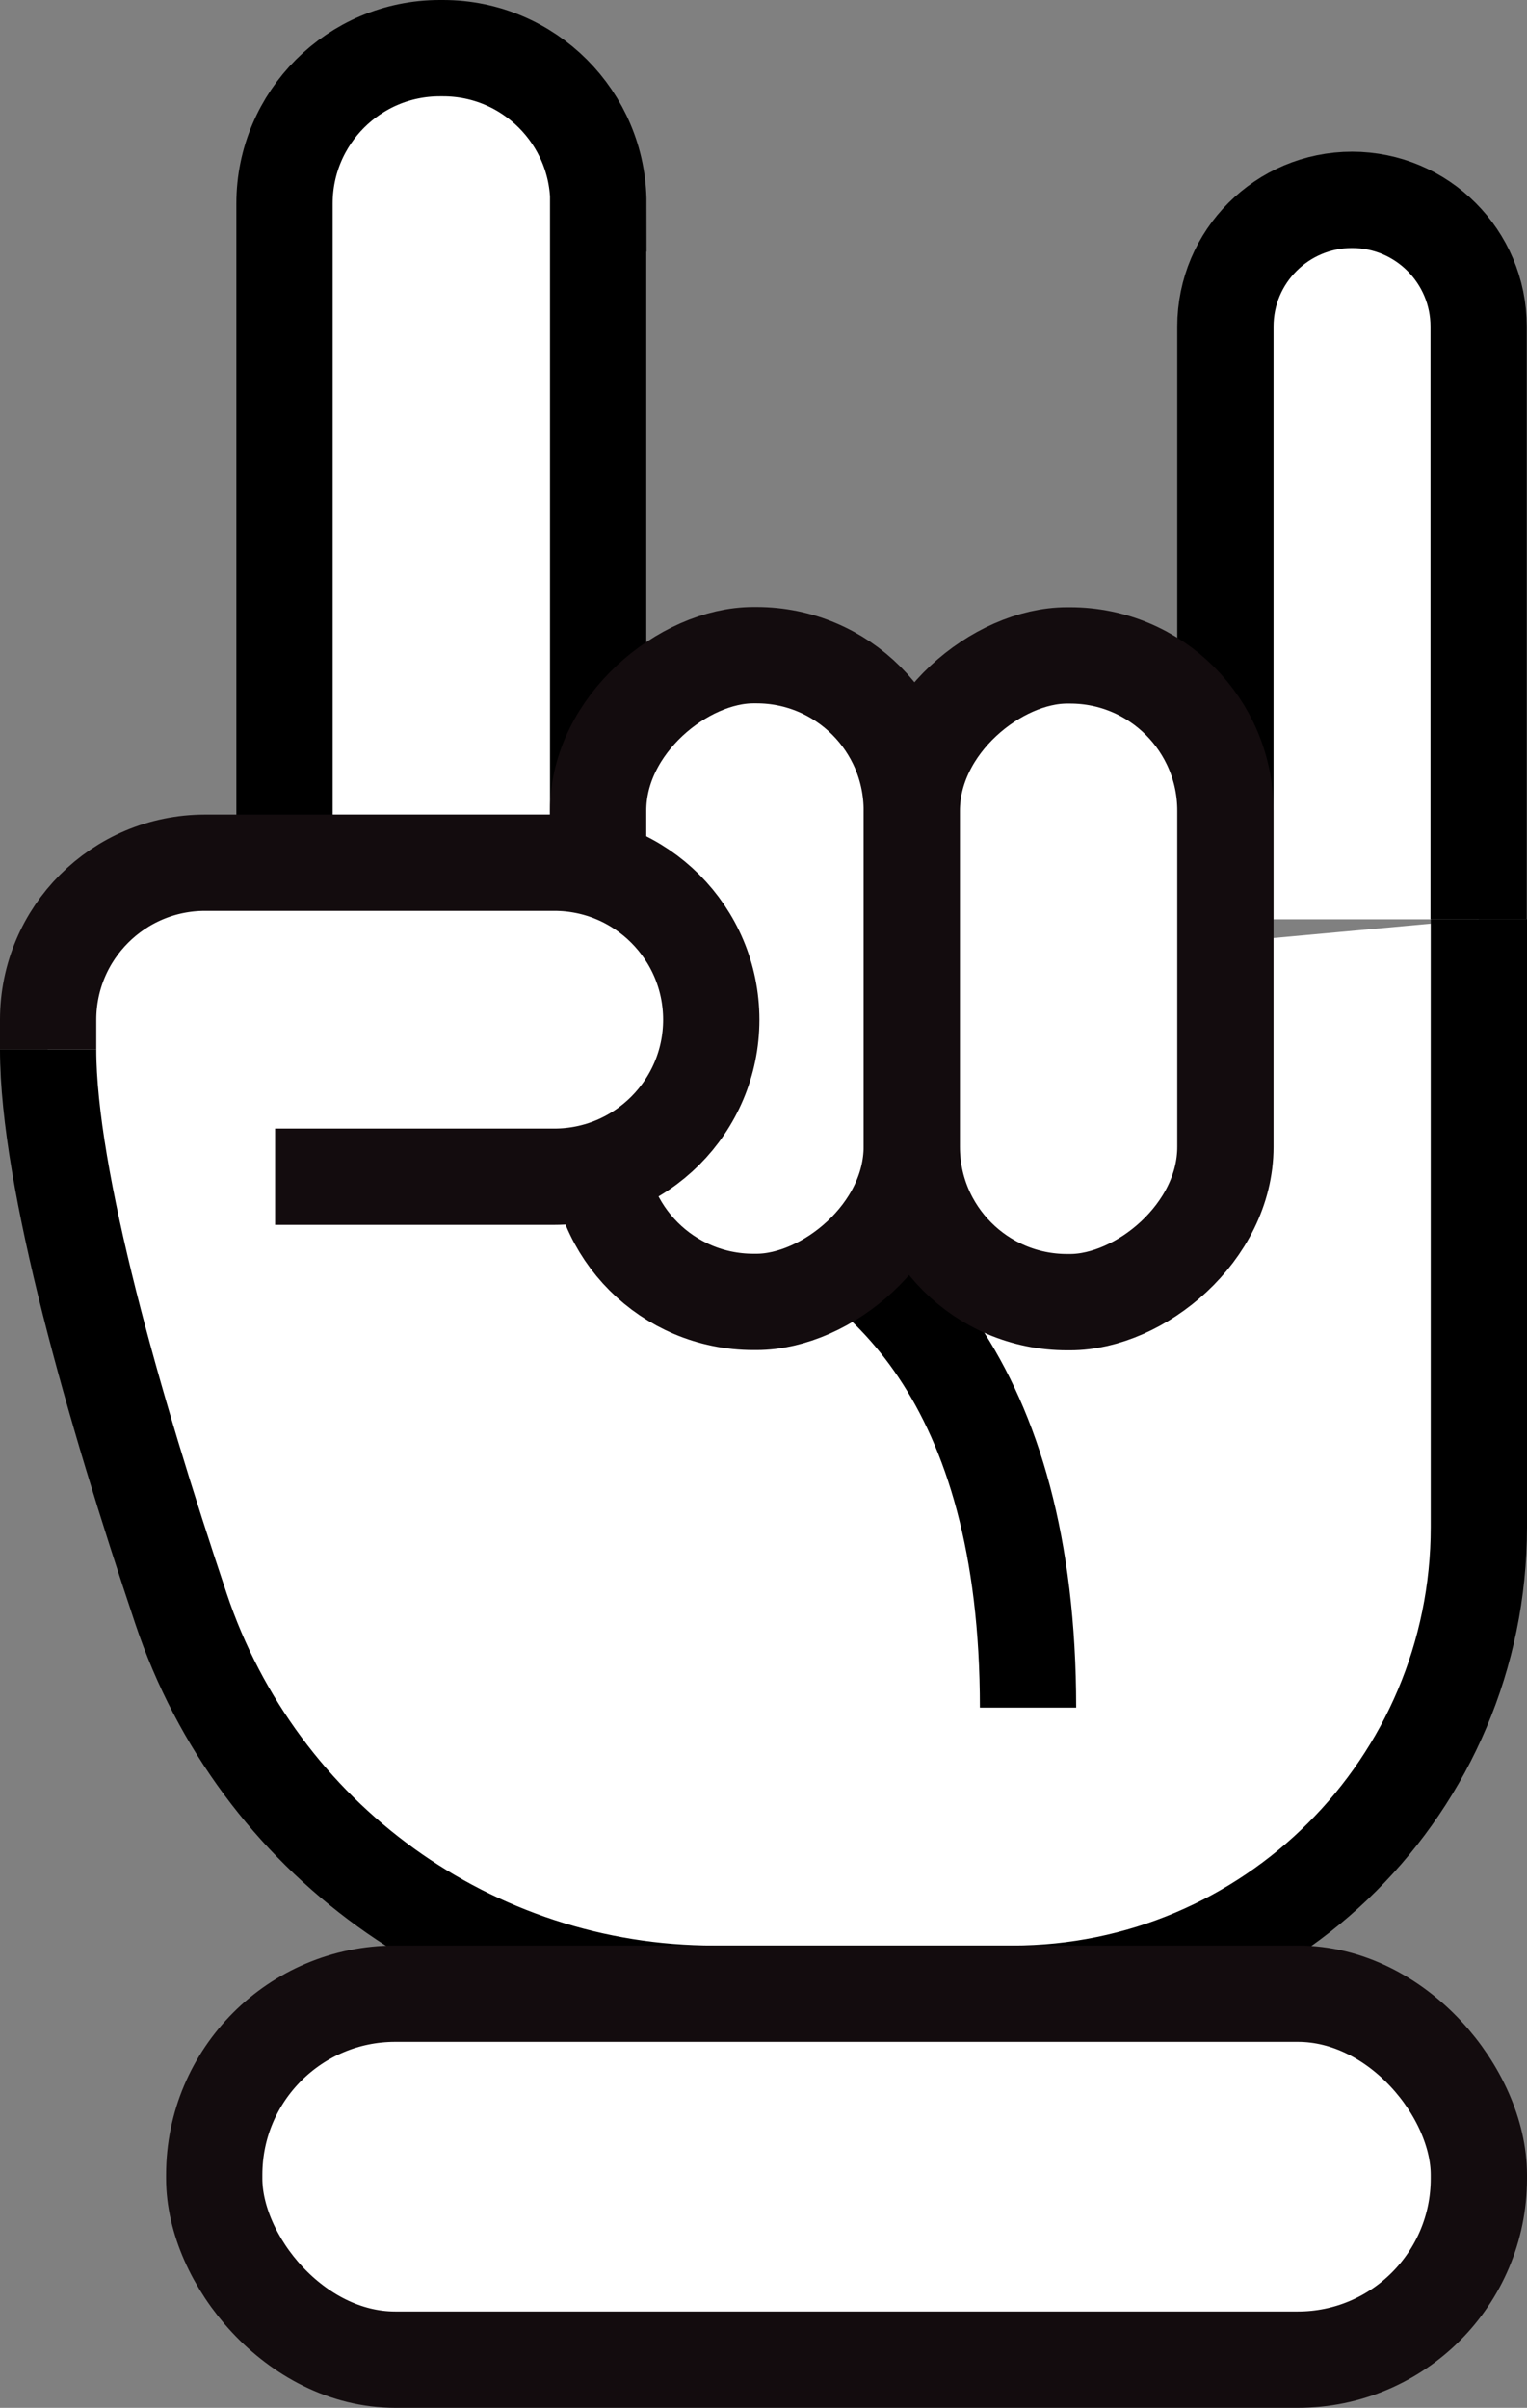
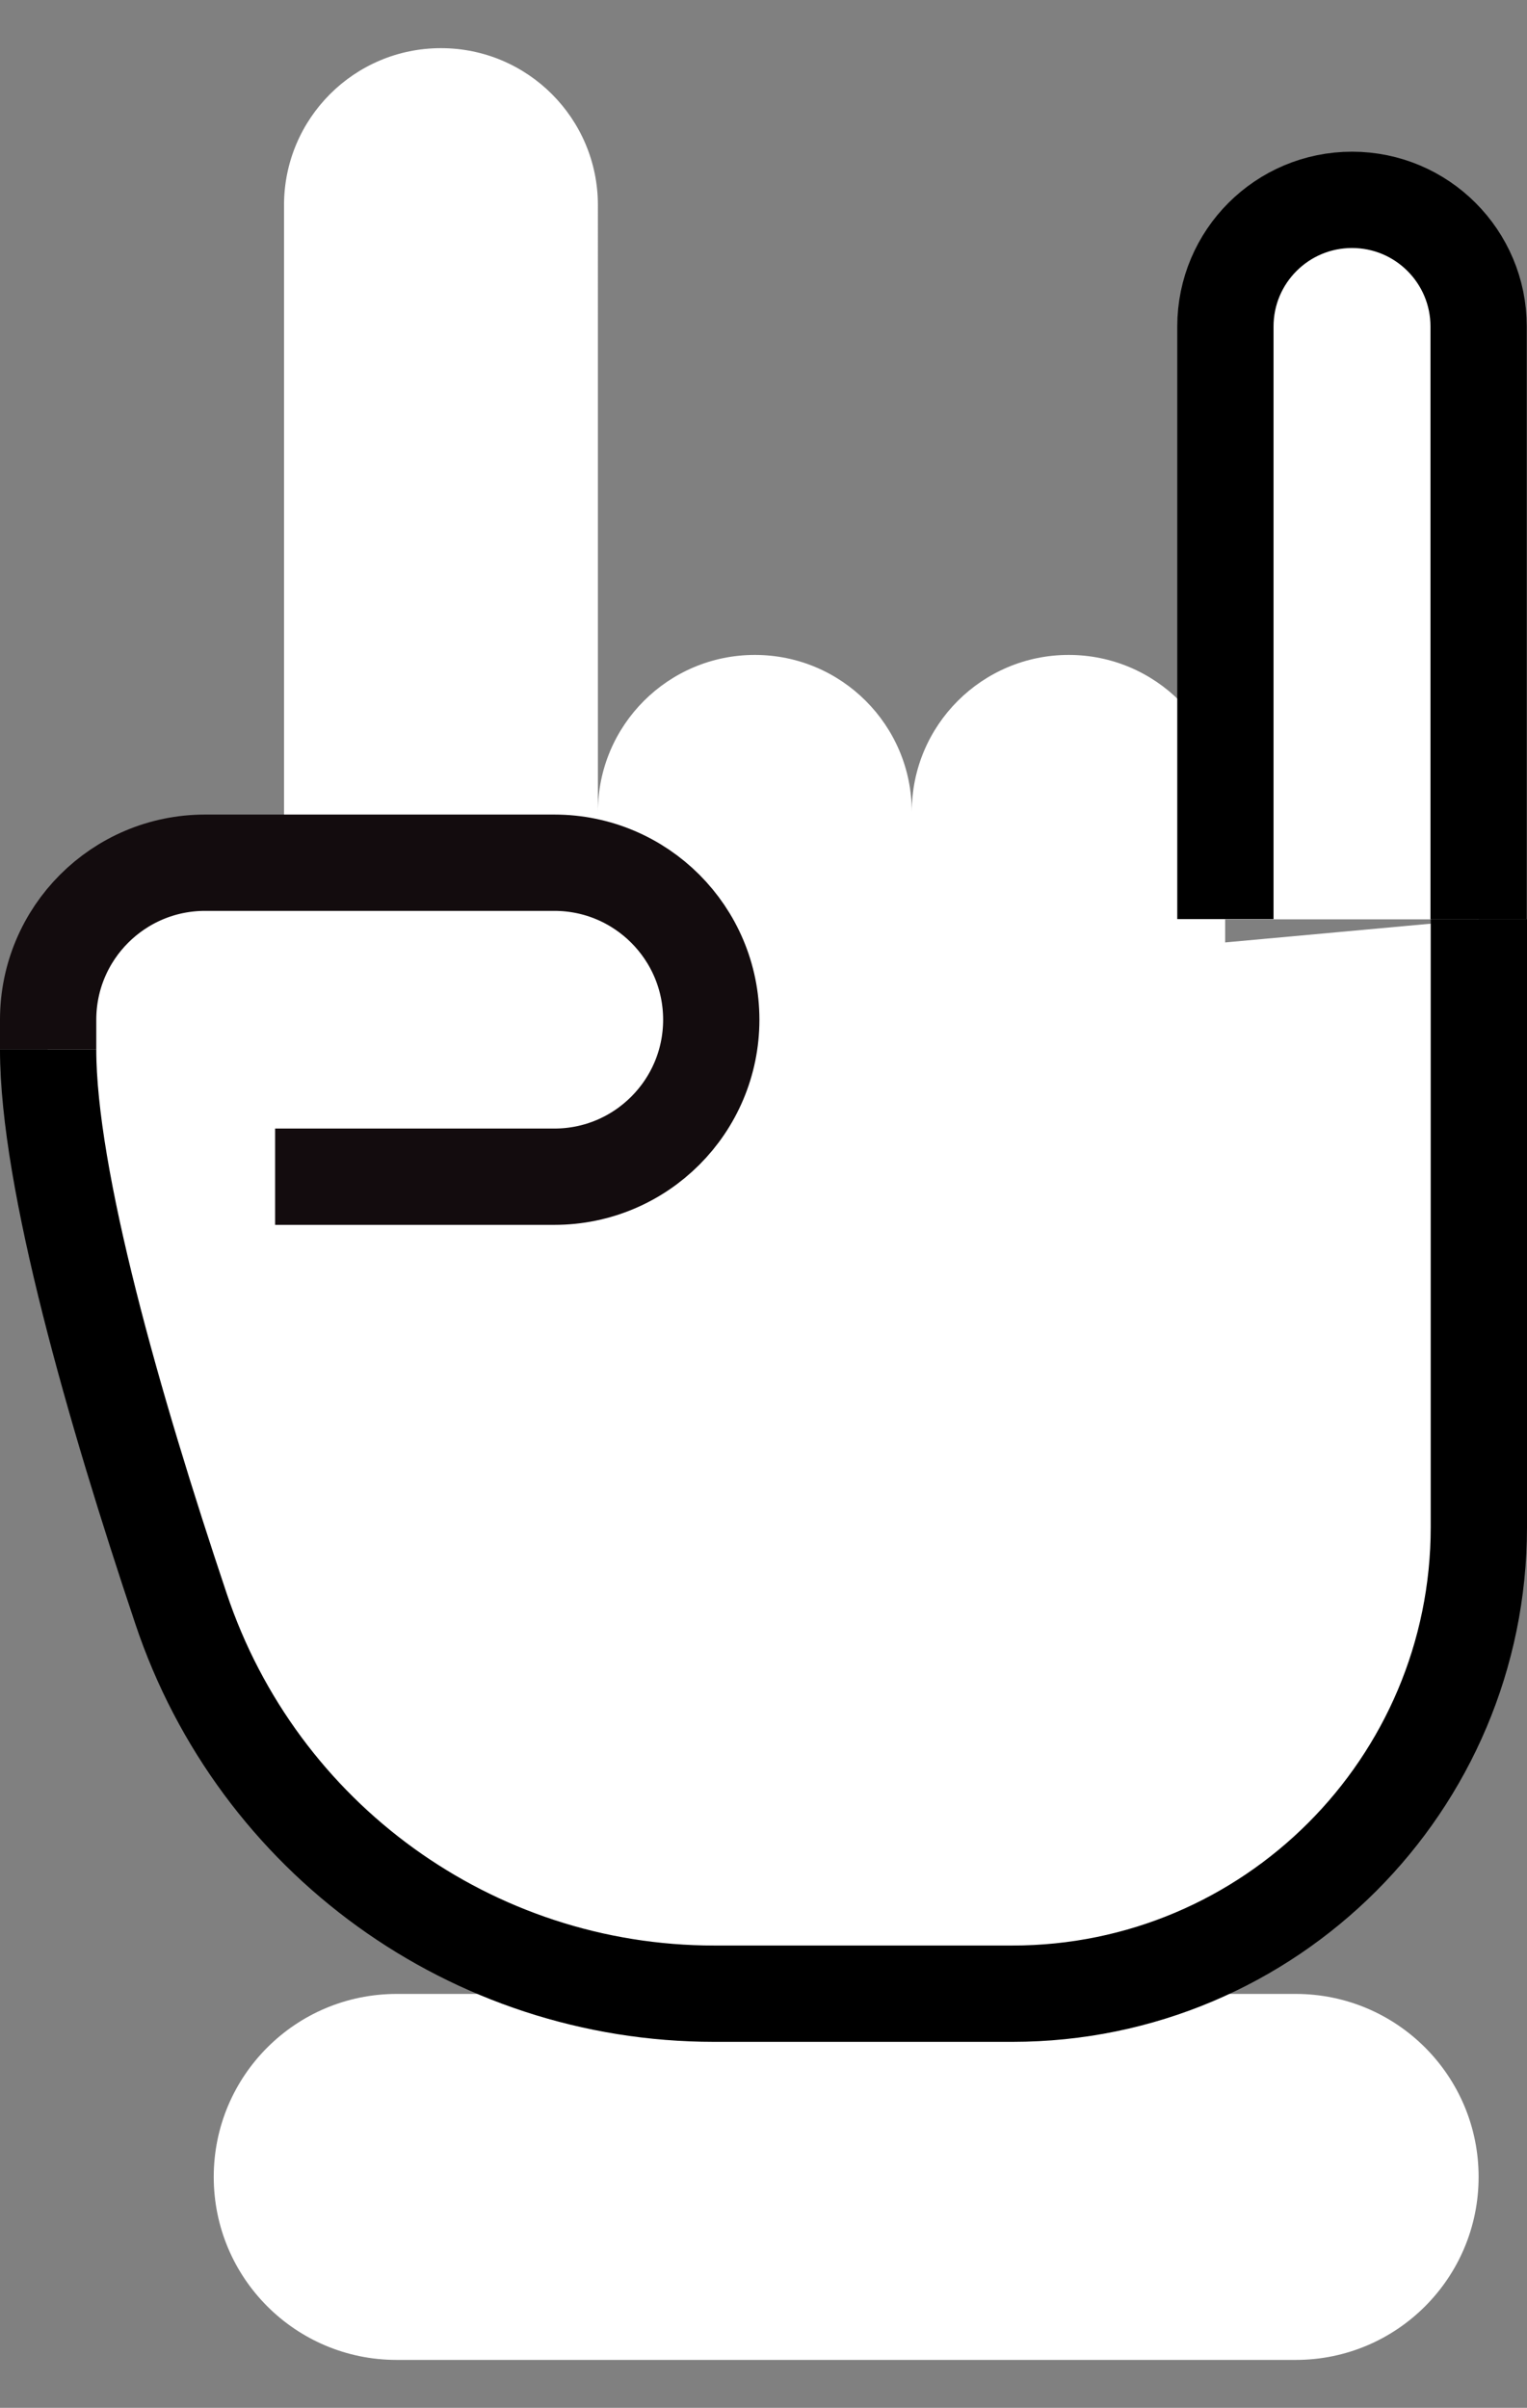
<svg xmlns="http://www.w3.org/2000/svg" id="Layer_2" data-name="Layer 2" viewBox="0 0 63.44 100">
  <rect x="0" y="0" width="63.44" height="100" fill="#808080" stroke="none" />
  <defs>
    <style> .cls-1 { stroke: #130c0e; } .cls-1, .cls-2 { fill: #fff; } .cls-1, .cls-3 { stroke-miterlimit: 10; stroke-width: 4px; } .cls-3 { fill: none; stroke: #000; } </style>
  </defs>
  <g id="fg">
    <path class="cls-2" d="M56.18,8.29c-2.91,0-5.26,2.36-5.26,5.26v20.17c0-3.6-2.92-6.52-6.52-6.52s-6.52,2.92-6.52,6.52c0-3.6-2.92-6.52-6.52-6.52h0c-3.6,0-6.52,2.92-6.52,6.52V8.52c0-3.6-2.92-6.52-6.52-6.52s-6.52,2.92-6.52,6.52v27.32h-3.3c-3.6,0-6.52,2.92-6.52,6.52h0v1.24c0,5.37,2.73,14.9,5.52,23.22,3.2,9.54,12.09,15.99,22.15,15.99h-13.17c-4.2,0-7.6,3.4-7.6,7.6s3.4,7.6,7.6,7.6h37.35c4.2,0,7.6-3.4,7.6-7.6s-3.4-7.6-7.6-7.6h-11.78c10.7,0,19.38-8.68,19.38-19.38v-25.25l-10.53.96v-.96h10.53V13.56c0-2.91-2.36-5.26-5.26-5.26ZM24.85,35.84v.26c-.58-.17-1.19-.26-1.82-.26h1.82Z" />
    <g>
      <g>
-         <path class="cls-3" d="M7.86,12.4h27.39v13.03H7.86c-3.56,0-6.45-2.89-6.45-6.45v-.14c0-3.56,2.89-6.45,6.45-6.45Z" transform="translate(37.25 .59) rotate(90)" />
        <path class="cls-3" d="M50.91,38.17V13.56c0-2.91,2.36-5.26,5.26-5.26h0c2.91,0,5.26,2.36,5.26,5.26v24.61" />
-         <path class="cls-3" d="M18.91,48.87s23.8-4.93,23.8,22.05" />
-         <rect class="cls-1" x="17.93" y="34.13" width="26.86" height="13.03" rx="6.45" ry="6.45" transform="translate(72.01 9.28) rotate(90)" />
-         <rect class="cls-1" x="30.97" y="34.13" width="26.86" height="13.03" rx="6.45" ry="6.45" transform="translate(85.04 -3.75) rotate(90)" />
        <path class="cls-1" d="M11.43,48.87h11.6c3.6,0,6.52-2.92,6.52-6.52h0c0-3.6-2.92-6.52-6.52-6.52h-14.51c-3.6,0-6.52,2.92-6.52,6.52h0v1.24" />
        <path class="cls-3" d="M61.44,38.17v25.25c0,10.7-8.68,19.38-19.38,19.38h-12.39c-10.06,0-18.96-6.45-22.15-15.99-2.79-8.32-5.52-17.85-5.52-23.22" />
      </g>
-       <rect class="cls-1" x="8.9" y="82.8" width="52.54" height="15.2" rx="7.52" ry="7.52" />
    </g>
  </g>
</svg>